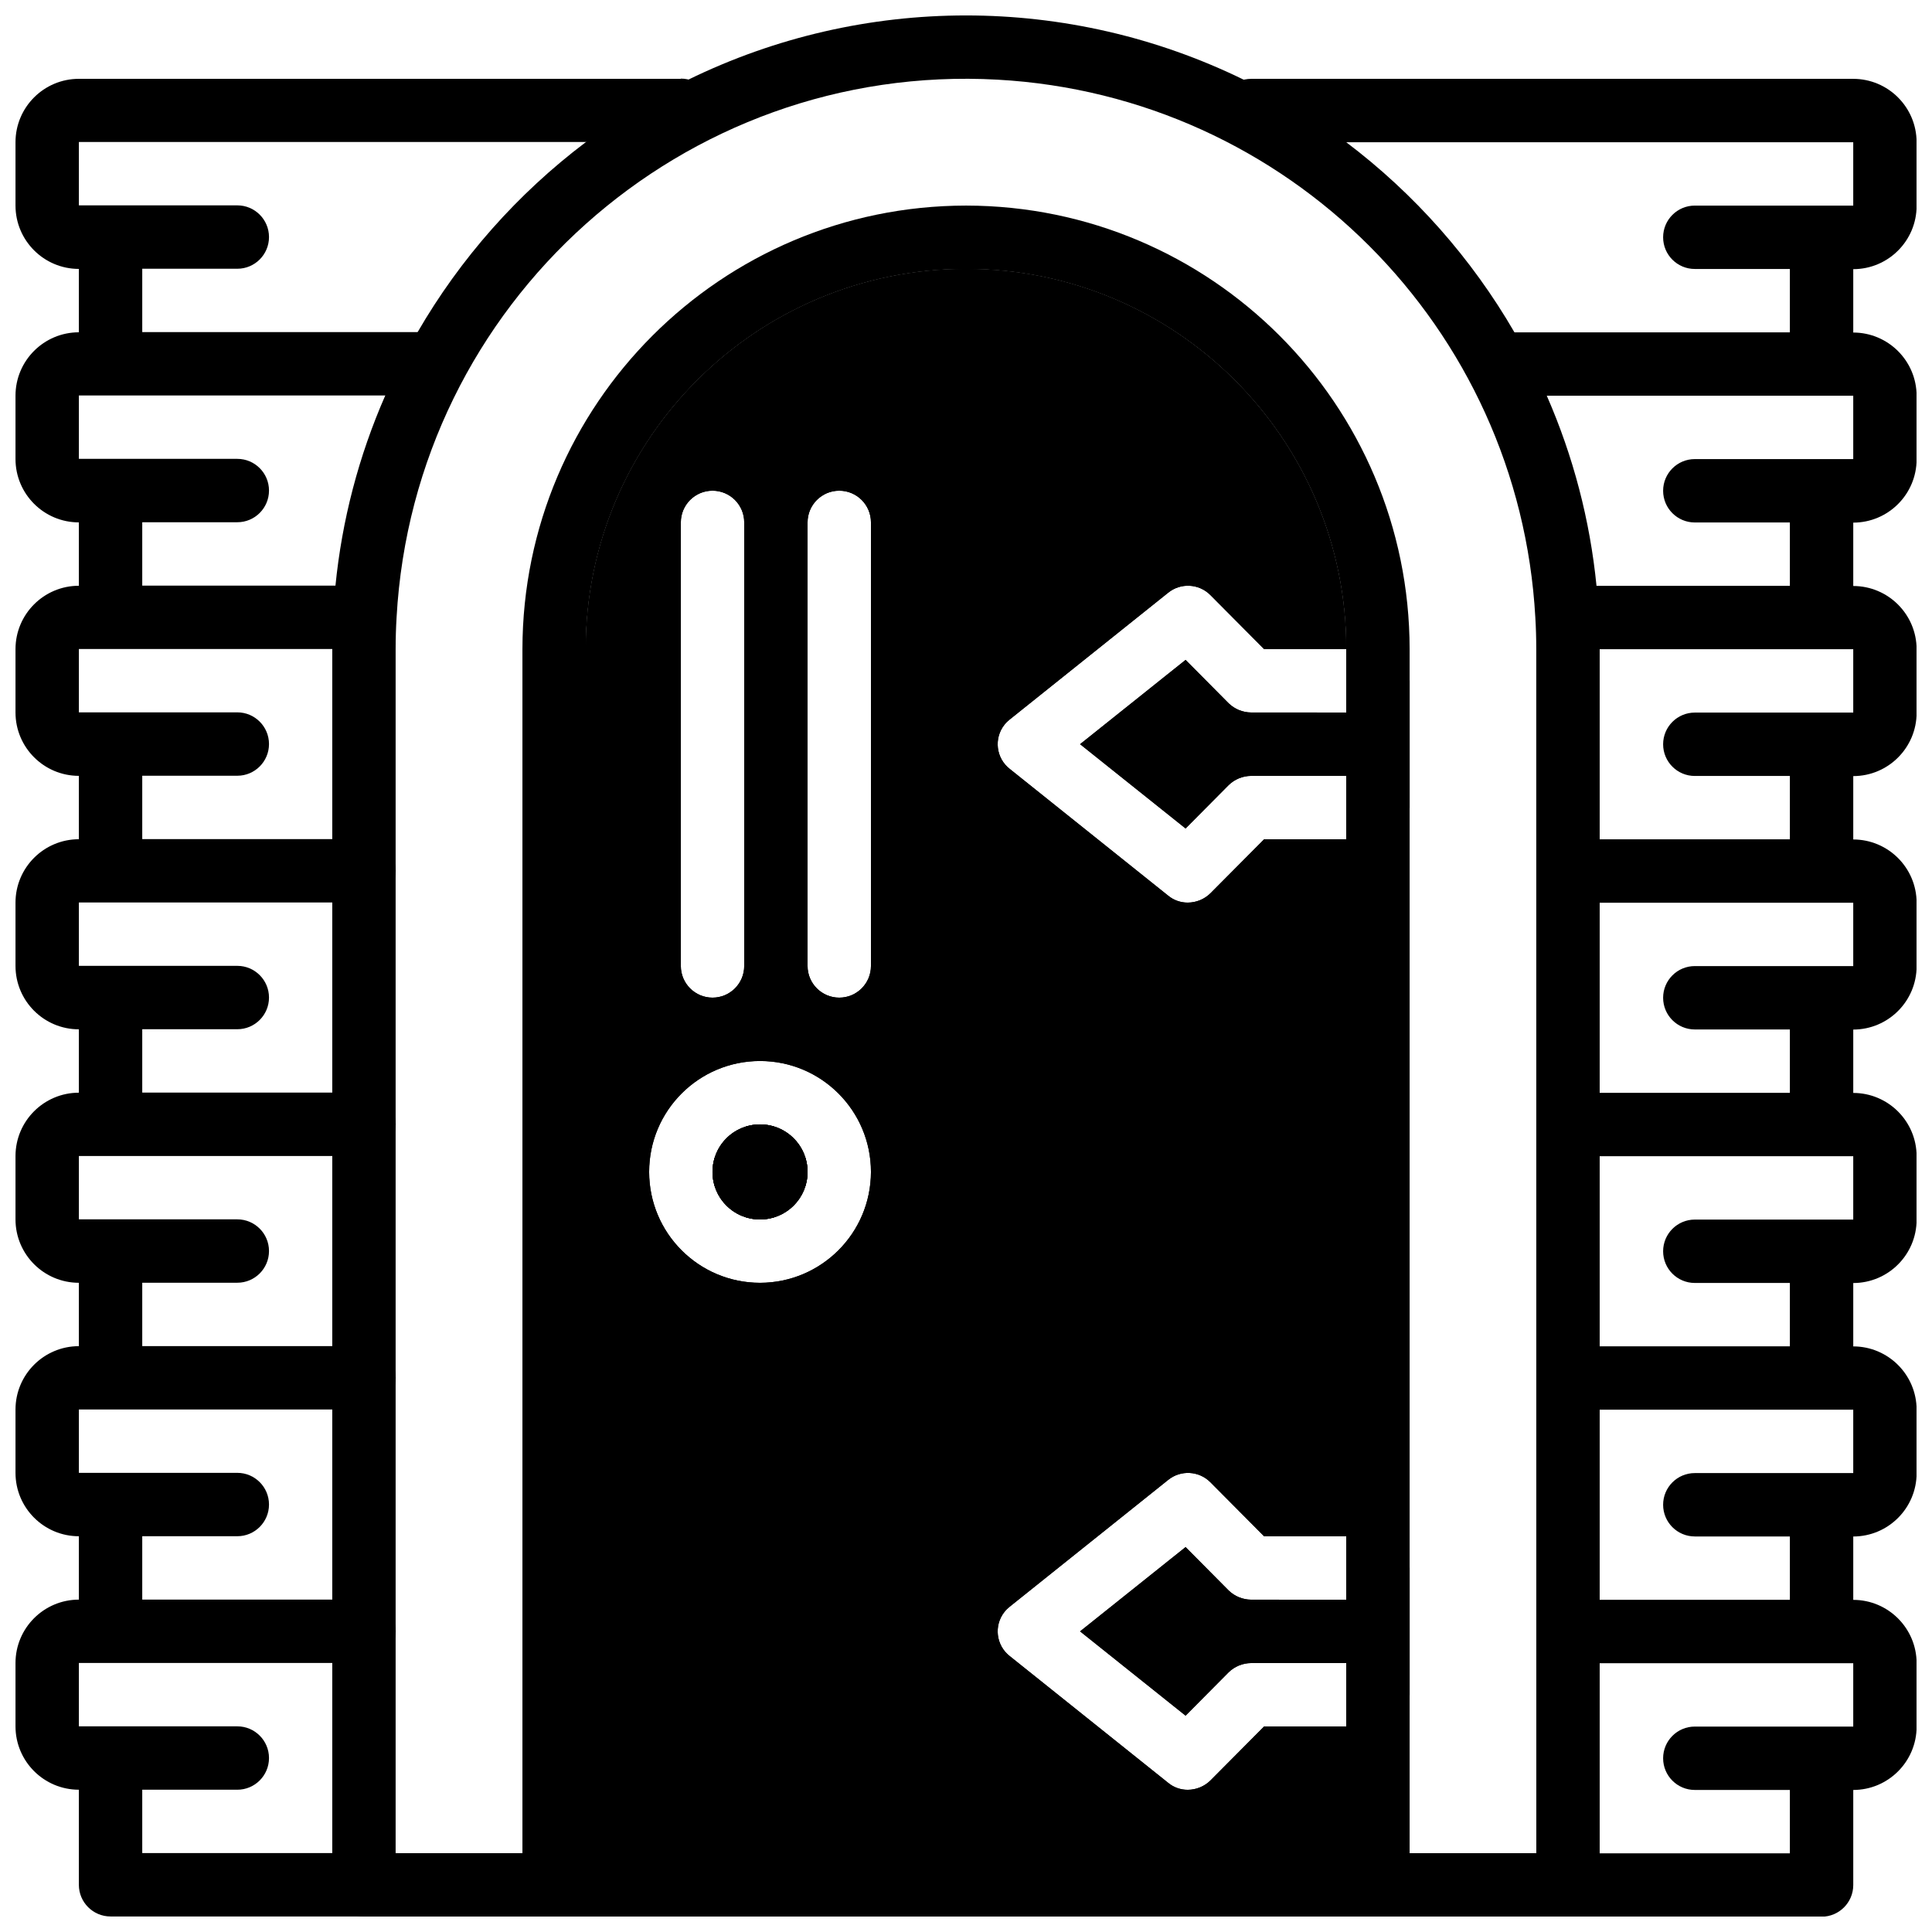
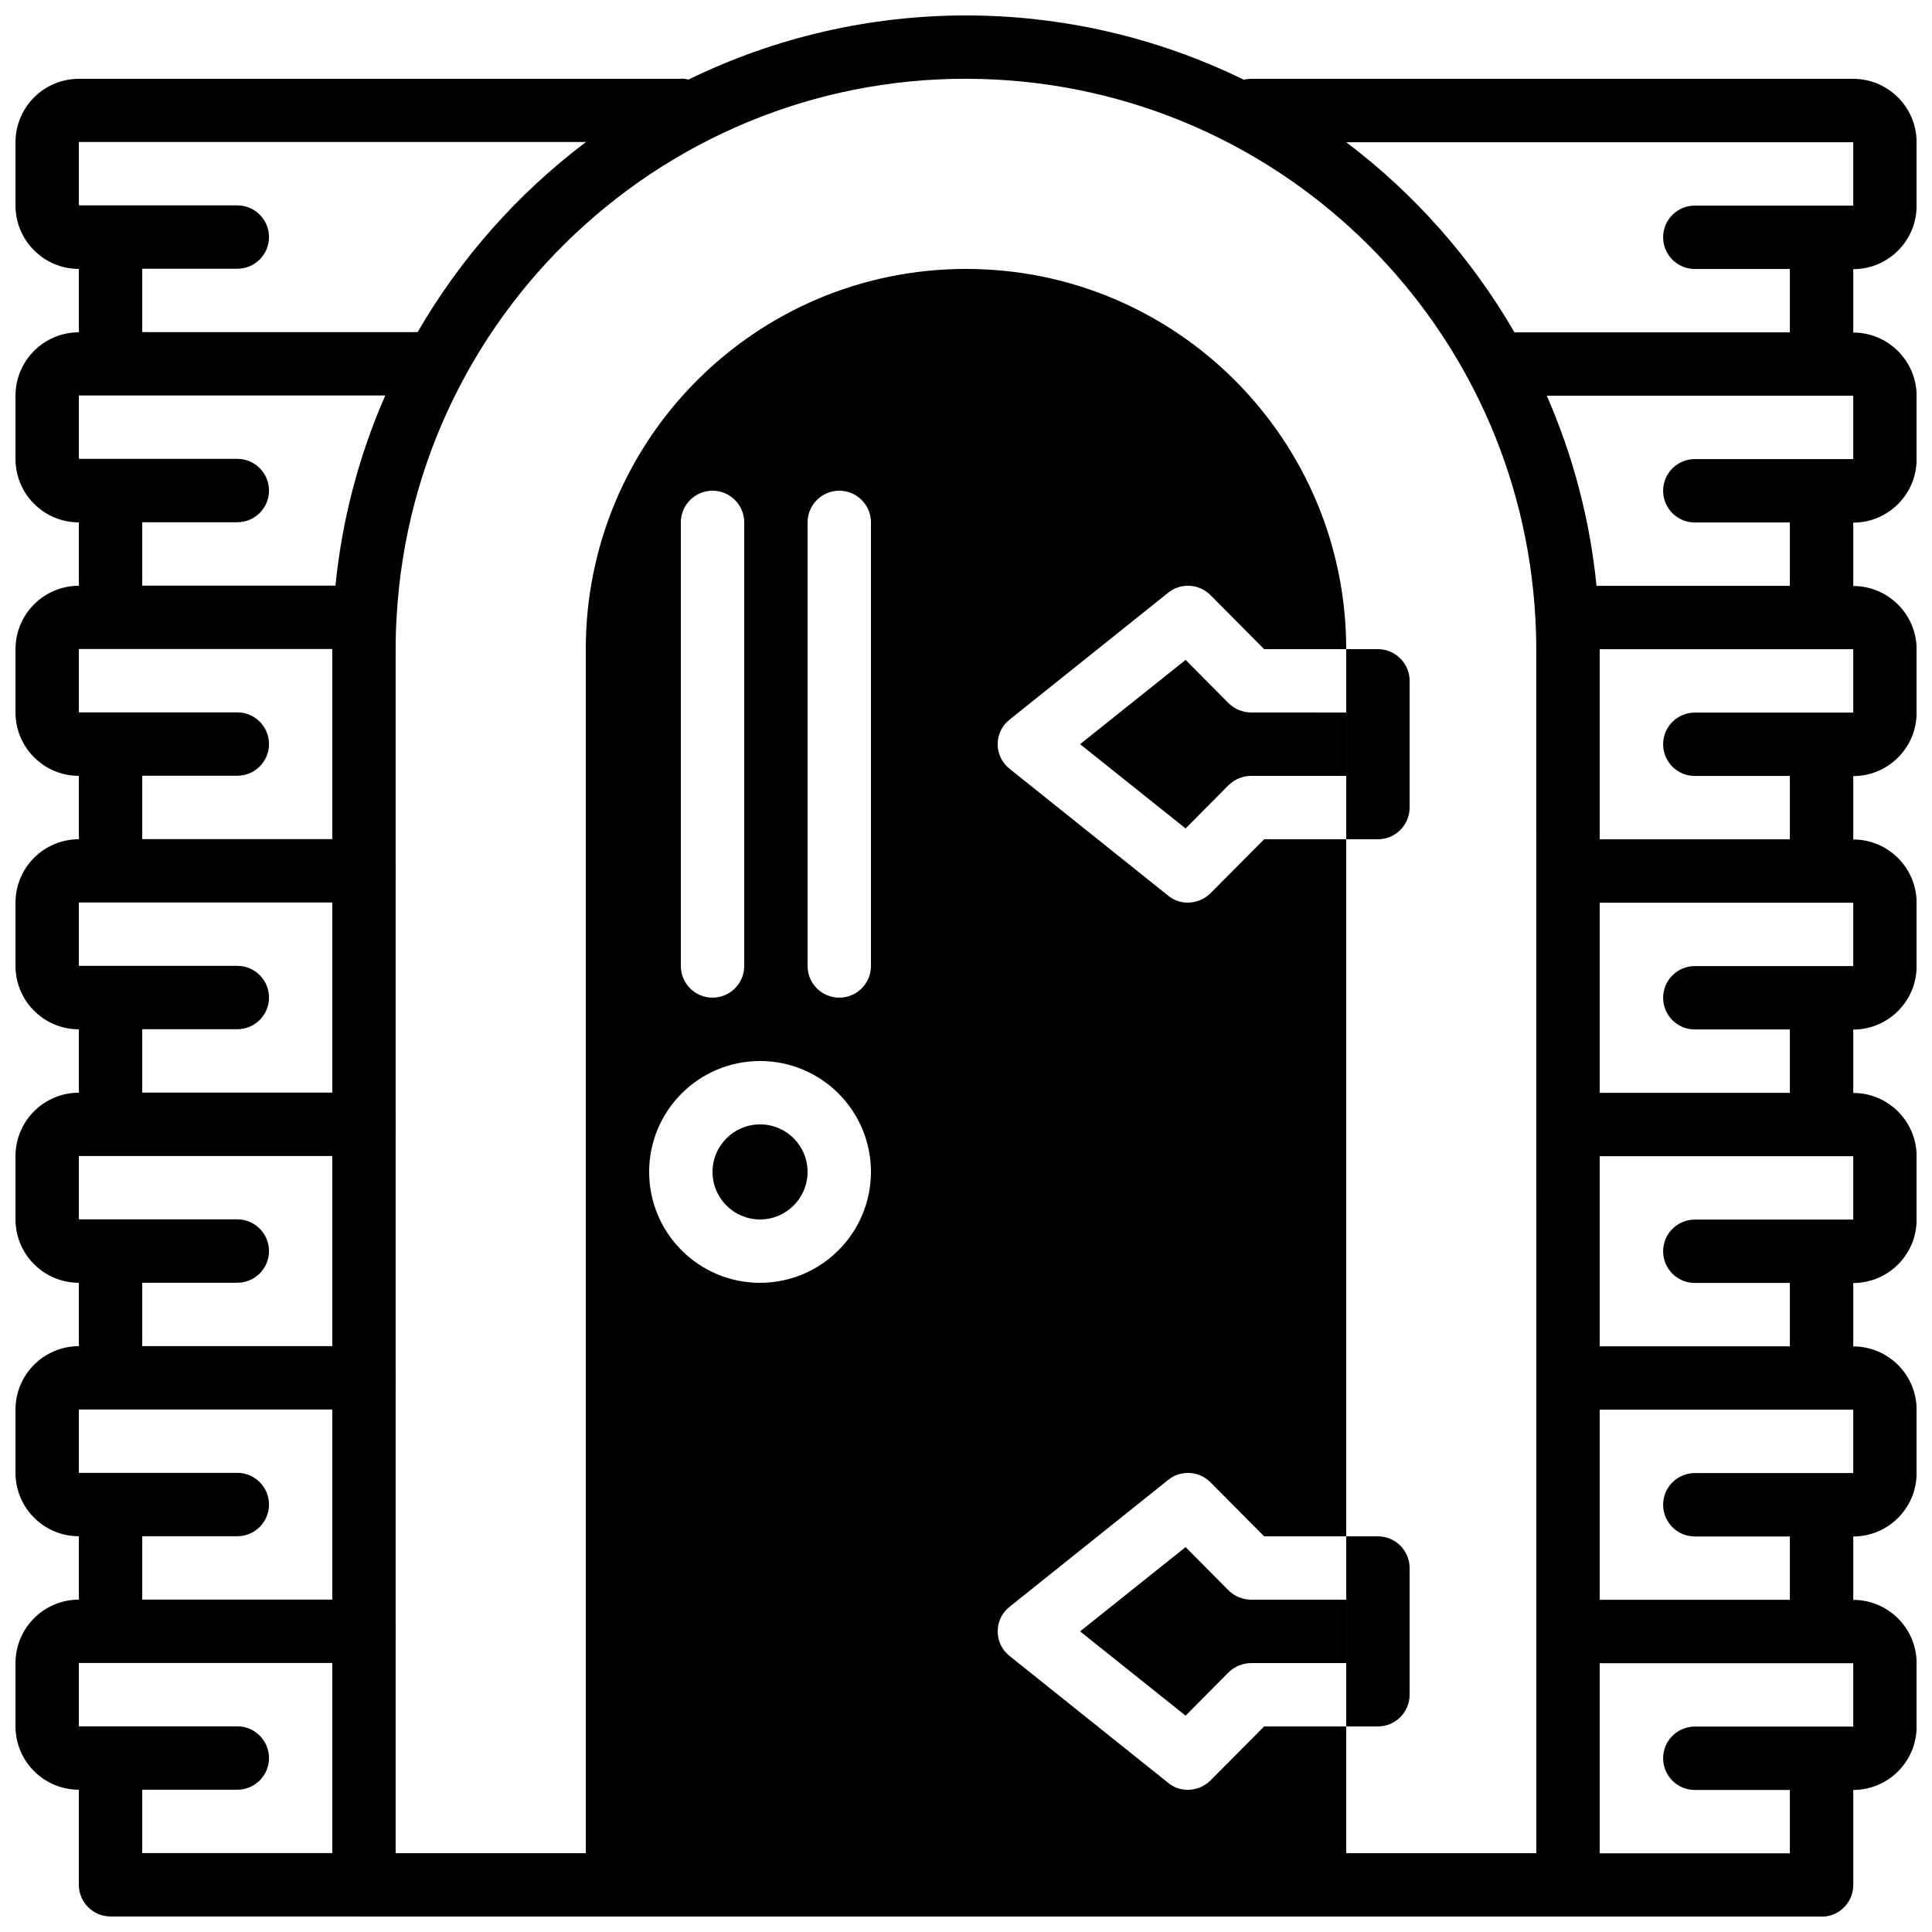
<svg xmlns="http://www.w3.org/2000/svg" width="800px" height="800px" version="1.1" viewBox="144 144 512 512">
  <defs>
    <clipPath id="d">
      <path d="m232 148.09h336v503.81h-336z" />
    </clipPath>
    <clipPath id="c">
-       <path d="m282 198h236v453.9h-236z" />
-     </clipPath>
+       </clipPath>
    <clipPath id="b">
      <path d="m148.09 164h184.91v487.9h-184.91z" />
    </clipPath>
    <clipPath id="a">
      <path d="m467 164h184.9v487.9h-184.9z" />
    </clipPath>
  </defs>
-   <path d="m354.32 445.67c4.918 4.918 4.918 12.895 0 17.812s-12.895 4.918-17.812 0-4.918-12.895 0-17.812 12.895-4.918 17.812 0" />
-   <path d="m345.42 441.98c-6.957 0-12.594 5.641-12.594 12.594 0 6.957 5.641 12.594 12.594 12.594 6.957 0 12.594-5.641 12.594-12.594 0.008-6.945-5.613-12.586-12.562-12.594h-0.035zm0 0c-6.957 0-12.594 5.641-12.594 12.594 0 6.957 5.641 12.594 12.594 12.594 6.957 0 12.594-5.641 12.594-12.594 0.008-6.945-5.613-12.586-12.562-12.594h-0.035zm172.14 201.52h-235.11" />
  <g clip-path="url(#d)">
    <path d="m567.09 299.24c-1.723-17.383-6.172-34.383-13.184-50.383-2.519-5.762-5.379-11.371-8.566-16.793-11.352-19.602-26.512-36.73-44.586-50.383-8.488-6.324-17.539-11.863-27.039-16.543h-0.082c-46.465-22.727-100.82-22.727-147.28 0h-0.082c-9.496 4.68-18.547 10.215-27.039 16.543-18.078 13.648-33.238 30.781-44.586 50.383-3.188 5.422-6.047 11.031-8.566 16.793-7.012 15.996-11.461 33-13.184 50.383-0.578 5.578-0.855 11.184-0.84 16.793v327.48c0.016 4.633 3.766 8.383 8.398 8.398h319.08c4.633-0.016 8.383-3.766 8.398-8.398v-327.48c0.016-5.609-0.262-11.215-0.84-16.793zm-15.953 335.87h-302.29v-319.08c0-2.856 0.082-5.625 0.25-8.398 4.625-83.336 75.93-147.14 159.26-142.52 76.875 4.266 138.25 65.645 142.52 142.52 0.168 2.769 0.25 5.543 0.25 8.398z" />
  </g>
  <path d="m345.42 441.98c-6.957 0-12.594 5.641-12.594 12.594 0 6.957 5.641 12.594 12.594 12.594 6.957 0 12.594-5.641 12.594-12.594 0.008-6.945-5.613-12.586-12.562-12.594h-0.035zm0 0c-6.957 0-12.594 5.641-12.594 12.594 0 6.957 5.641 12.594 12.594 12.594 6.957 0 12.594-5.641 12.594-12.594 0.008-6.945-5.613-12.586-12.562-12.594h-0.035zm124.19 123.52-11.418-11.504-27.961 22.336 27.961 22.336 11.418-11.504c1.602-1.547 3.734-2.418 5.961-2.434h25.191v-16.793h-25.191c-2.227-0.016-4.359-0.887-5.961-2.434zm-124.19-123.52c-6.957 0-12.594 5.641-12.594 12.594 0 6.957 5.641 12.594 12.594 12.594 6.957 0 12.594-5.641 12.594-12.594 0.008-6.945-5.613-12.586-12.562-12.594h-0.035zm119.32-61.211c-1.598 1.555-3.734 2.426-5.961 2.434-1.898 0.016-3.742-0.637-5.207-1.848l-41.984-33.586c-3.617-2.832-4.254-8.059-1.422-11.676 0.414-0.531 0.895-1.008 1.422-1.422l41.984-33.586c3.324-2.688 8.141-2.434 11.168 0.586l14.273 14.359h21.746c0-55.648-45.113-100.76-100.76-100.76-55.648 0-100.76 45.113-100.76 100.76v319.08h201.52v-33.586h-21.746l-14.273 14.359c-1.598 1.555-3.734 2.426-5.961 2.434-1.898 0.016-3.742-0.637-5.207-1.848l-41.984-33.586c-3.617-2.832-4.254-8.059-1.422-11.676 0.414-0.531 0.895-1.008 1.422-1.422l41.984-33.586c3.324-2.688 8.141-2.434 11.168 0.586l14.273 14.359h21.746v-184.73h-21.746zm-140.31-98.328c0-4.637 3.758-8.398 8.398-8.398 4.637 0 8.398 3.758 8.398 8.398v117.55c0 4.637-3.758 8.398-8.398 8.398-4.637 0-8.398-3.758-8.398-8.398zm20.992 201.52c-16.23 0-29.391-13.156-29.391-29.391 0-16.23 13.156-29.391 29.391-29.391 16.23 0 29.391 13.156 29.391 29.391-0.02 16.223-13.164 29.371-29.391 29.391zm29.391-83.969c0 4.637-3.758 8.398-8.398 8.398-4.637 0-8.398-3.758-8.398-8.398v-117.55c0-4.637 3.758-8.398 8.398-8.398 4.637 0 8.398 3.758 8.398 8.398zm-29.391 41.984c-6.957 0-12.594 5.641-12.594 12.594 0 6.957 5.641 12.594 12.594 12.594 6.957 0 12.594-5.641 12.594-12.594 0.008-6.945-5.613-12.586-12.562-12.594h-0.035zm130.15-109.16c-2.227-0.016-4.359-0.887-5.961-2.434l-11.418-11.504-27.961 22.336 27.961 22.336 11.418-11.504c1.602-1.547 3.734-2.418 5.961-2.434h25.191v-16.793zm-130.15 109.16c-6.957 0-12.594 5.641-12.594 12.594 0 6.957 5.641 12.594 12.594 12.594 6.957 0 12.594-5.641 12.594-12.594 0.008-6.945-5.613-12.586-12.562-12.594h-0.035z" />
  <g clip-path="url(#c)">
    <path d="m400 198.48c-64.895 0.07-117.48 52.66-117.55 117.55v327.48c0.016 4.633 3.766 8.383 8.398 8.398h218.32c4.633-0.016 8.383-3.766 8.398-8.398v-327.48c-0.07-64.895-52.66-117.48-117.55-117.55zm-100.76 117.55c0-55.648 45.113-100.76 100.76-100.76s100.76 45.113 100.76 100.76v319.08h-201.52z" />
  </g>
-   <path d="m475.57 332.82c-2.227-0.016-4.359-0.887-5.961-2.434l-11.418-11.504-27.961 22.336 27.961 22.336 11.418-11.504c1.602-1.547 3.734-2.418 5.961-2.434h25.191v-16.793zm-10.832 47.945c-1.598 1.555-3.734 2.426-5.961 2.434-1.898 0.016-3.742-0.637-5.207-1.848l-41.984-33.586c-3.617-2.832-4.254-8.059-1.422-11.676 0.414-0.531 0.895-1.008 1.422-1.422l41.984-33.586c3.324-2.688 8.141-2.434 11.168 0.586l14.273 14.359h21.746c0-55.648-45.113-100.76-100.76-100.76-55.648 0-100.76 45.113-100.76 100.76v319.08h201.52v-33.586h-21.746l-14.273 14.359c-1.598 1.555-3.734 2.426-5.961 2.434-1.898 0.016-3.742-0.637-5.207-1.848l-41.984-33.586c-3.617-2.832-4.254-8.059-1.422-11.676 0.414-0.531 0.895-1.008 1.422-1.422l41.984-33.586c3.324-2.688 8.141-2.434 11.168 0.586l14.273 14.359h21.746v-184.73h-21.746zm-140.31-98.328c0-4.637 3.758-8.398 8.398-8.398 4.637 0 8.398 3.758 8.398 8.398v117.55c0 4.637-3.758 8.398-8.398 8.398-4.637 0-8.398-3.758-8.398-8.398zm20.992 201.52c-16.23 0-29.391-13.156-29.391-29.391 0-16.23 13.156-29.391 29.391-29.391 16.23 0 29.391 13.156 29.391 29.391-0.02 16.223-13.164 29.371-29.391 29.391zm29.391-83.969c0 4.637-3.758 8.398-8.398 8.398-4.637 0-8.398-3.758-8.398-8.398v-117.55c0-4.637 3.758-8.398 8.398-8.398 4.637 0 8.398 3.758 8.398 8.398zm100.76 167.94c-2.227-0.016-4.359-0.887-5.961-2.434l-11.418-11.504-27.961 22.336 27.961 22.336 11.418-11.504c1.602-1.547 3.734-2.418 5.961-2.434h25.191v-16.793z" />
-   <path d="m354.32 445.67c4.918 4.918 4.918 12.895 0 17.812s-12.895 4.918-17.812 0-4.918-12.895 0-17.812 12.895-4.918 17.812 0" />
  <g clip-path="url(#b)">
    <path d="m324.44 164.89h-159.54c-9.27 0.008-16.785 7.523-16.793 16.793v16.793c0.008 9.27 7.523 16.785 16.793 16.793v16.793c-9.27 0.008-16.785 7.523-16.793 16.793v16.793c0.008 9.27 7.523 16.785 16.793 16.793v16.793c-9.27 0.008-16.785 7.523-16.793 16.793v16.793c0.008 9.27 7.523 16.785 16.793 16.793v16.793c-9.27 0.008-16.785 7.523-16.793 16.793v16.793c0.008 9.27 7.523 16.785 16.793 16.793v16.793c-9.27 0.008-16.785 7.523-16.793 16.793v16.793c0.008 9.27 7.523 16.785 16.793 16.793v16.793c-9.27 0.008-16.785 7.523-16.793 16.793v16.793c0.008 9.27 7.523 16.785 16.793 16.793v16.793c-9.27 0.008-16.785 7.523-16.793 16.793v16.793c0.008 9.27 7.523 16.785 16.793 16.793v25.191c0 4.637 3.758 8.398 8.398 8.398h67.176c4.637 0 8.398-3.758 8.398-8.398 0-4.637-3.758-8.398-8.398-8.398h-58.777v-16.793h25.191c4.637 0 8.398-3.758 8.398-8.398 0-4.637-3.758-8.398-8.398-8.398h-41.984v-16.793h75.57c4.637 0 8.398-3.758 8.398-8.398 0-4.637-3.758-8.398-8.398-8.398h-58.777v-16.793h25.191c4.637 0 8.398-3.758 8.398-8.398 0-4.637-3.758-8.398-8.398-8.398h-41.984v-16.793h75.57c4.637 0 8.398-3.758 8.398-8.398 0-4.637-3.758-8.398-8.398-8.398h-58.777v-16.793h25.191c4.637 0 8.398-3.758 8.398-8.398 0-4.637-3.758-8.398-8.398-8.398h-41.984v-16.793h75.57c4.637 0 8.398-3.758 8.398-8.398 0-4.637-3.758-8.398-8.398-8.398h-58.777v-16.793h25.191c4.637 0 8.398-3.758 8.398-8.398 0-4.637-3.758-8.398-8.398-8.398h-41.984v-16.793h75.57c4.637 0 8.398-3.758 8.398-8.398 0-4.637-3.758-8.398-8.398-8.398h-58.777v-16.793h25.191c4.637 0 8.398-3.758 8.398-8.398 0-4.637-3.758-8.398-8.398-8.398h-41.984v-16.793h75.57c4.637 0 8.398-3.758 8.398-8.398 0-4.637-3.758-8.398-8.398-8.398h-58.777v-16.793h25.191c4.637 0 8.398-3.758 8.398-8.398 0-4.637-3.758-8.398-8.398-8.398h-41.984v-16.793h92.363c4.637 0 8.398-3.758 8.398-8.398 0-4.637-3.758-8.398-8.398-8.398h-75.57v-16.793h25.191c4.637 0 8.398-3.758 8.398-8.398 0-4.637-3.758-8.398-8.398-8.398h-41.984v-16.793h159.54c4.637 0 8.398-3.758 8.398-8.398 0-4.637-3.758-8.398-8.398-8.398z" />
  </g>
  <g clip-path="url(#a)">
    <path d="m651.92 198.48v-16.793c-0.012-9.27-7.523-16.781-16.793-16.793h-159.54c-4.637 0-8.398 3.758-8.398 8.398 0 4.637 3.758 8.398 8.398 8.398h159.54v16.793h-41.984c-4.637 0-8.398 3.758-8.398 8.398 0 4.637 3.758 8.398 8.398 8.398h25.191v16.793h-75.57c-4.637 0-8.398 3.758-8.398 8.398 0 4.637 3.758 8.398 8.398 8.398h92.363v16.793h-41.984c-4.637 0-8.398 3.758-8.398 8.398 0 4.637 3.758 8.398 8.398 8.398h25.191v16.793h-58.777c-4.637 0-8.398 3.758-8.398 8.398 0 4.637 3.758 8.398 8.398 8.398h75.57v16.793h-41.984c-4.637 0-8.398 3.758-8.398 8.398 0 4.637 3.758 8.398 8.398 8.398h25.191v16.793h-58.777c-4.637 0-8.398 3.758-8.398 8.398 0 4.637 3.758 8.398 8.398 8.398h75.57v16.793h-41.984c-4.637 0-8.398 3.758-8.398 8.398 0 4.637 3.758 8.398 8.398 8.398h25.191v16.793h-58.777c-4.637 0-8.398 3.758-8.398 8.398 0 4.637 3.758 8.398 8.398 8.398h75.57v16.793h-41.984c-4.637 0-8.398 3.758-8.398 8.398 0 4.637 3.758 8.398 8.398 8.398h25.191v16.793h-58.777c-4.637 0-8.398 3.758-8.398 8.398 0 4.637 3.758 8.398 8.398 8.398h75.57v16.793h-41.984c-4.637 0-8.398 3.758-8.398 8.398 0 4.637 3.758 8.398 8.398 8.398h25.191v16.793h-58.777c-4.637 0-8.398 3.758-8.398 8.398 0 4.637 3.758 8.398 8.398 8.398h75.57v16.793h-41.984c-4.637 0-8.398 3.758-8.398 8.398 0 4.637 3.758 8.398 8.398 8.398h25.191v16.793h-58.777c-4.637 0-8.398 3.758-8.398 8.398 0 4.637 3.758 8.398 8.398 8.398h67.176c4.637 0 8.395-3.758 8.398-8.391v-0.004-25.191c9.27-0.012 16.781-7.523 16.793-16.793v-16.793c-0.012-9.27-7.523-16.781-16.793-16.793v-16.793c9.27-0.012 16.781-7.523 16.793-16.793v-16.793c-0.012-9.27-7.523-16.781-16.793-16.793v-16.793c9.27-0.012 16.781-7.523 16.793-16.793v-16.793c-0.012-9.27-7.523-16.781-16.793-16.793v-16.793c9.27-0.012 16.781-7.523 16.793-16.793v-16.793c-0.012-9.27-7.523-16.781-16.793-16.793v-16.793c9.27-0.012 16.781-7.523 16.793-16.793v-16.793c-0.012-9.27-7.523-16.781-16.793-16.793v-16.793c9.27-0.012 16.781-7.523 16.793-16.793v-16.793c-0.012-9.27-7.523-16.781-16.793-16.793v-16.793c9.27-0.012 16.785-7.523 16.793-16.793z" />
  </g>
  <path d="m509.17 316.03h-8.398v50.383h8.398c4.633-0.016 8.383-3.766 8.398-8.398v-33.586c-0.016-4.633-3.766-8.383-8.398-8.398z" />
  <path d="m509.17 551.14h-8.398v50.383h8.398c4.633-0.016 8.383-3.766 8.398-8.398v-33.586c-0.016-4.633-3.766-8.383-8.398-8.398z" />
  <path d="m332.84 618.32c-4.637 0-8.398-3.758-8.398-8.398v-100.76c0-4.637 3.758-8.398 8.398-8.398 4.637 0 8.398 3.758 8.398 8.398v100.76c0 4.637-3.758 8.398-8.398 8.398z" />
  <path d="m366.43 618.32c-4.637 0-8.398-3.758-8.398-8.398v-100.76c0-4.637 3.758-8.398 8.398-8.398 4.637 0 8.398 3.758 8.398 8.398v100.76c0 4.637-3.758 8.398-8.398 8.398z" />
</svg>